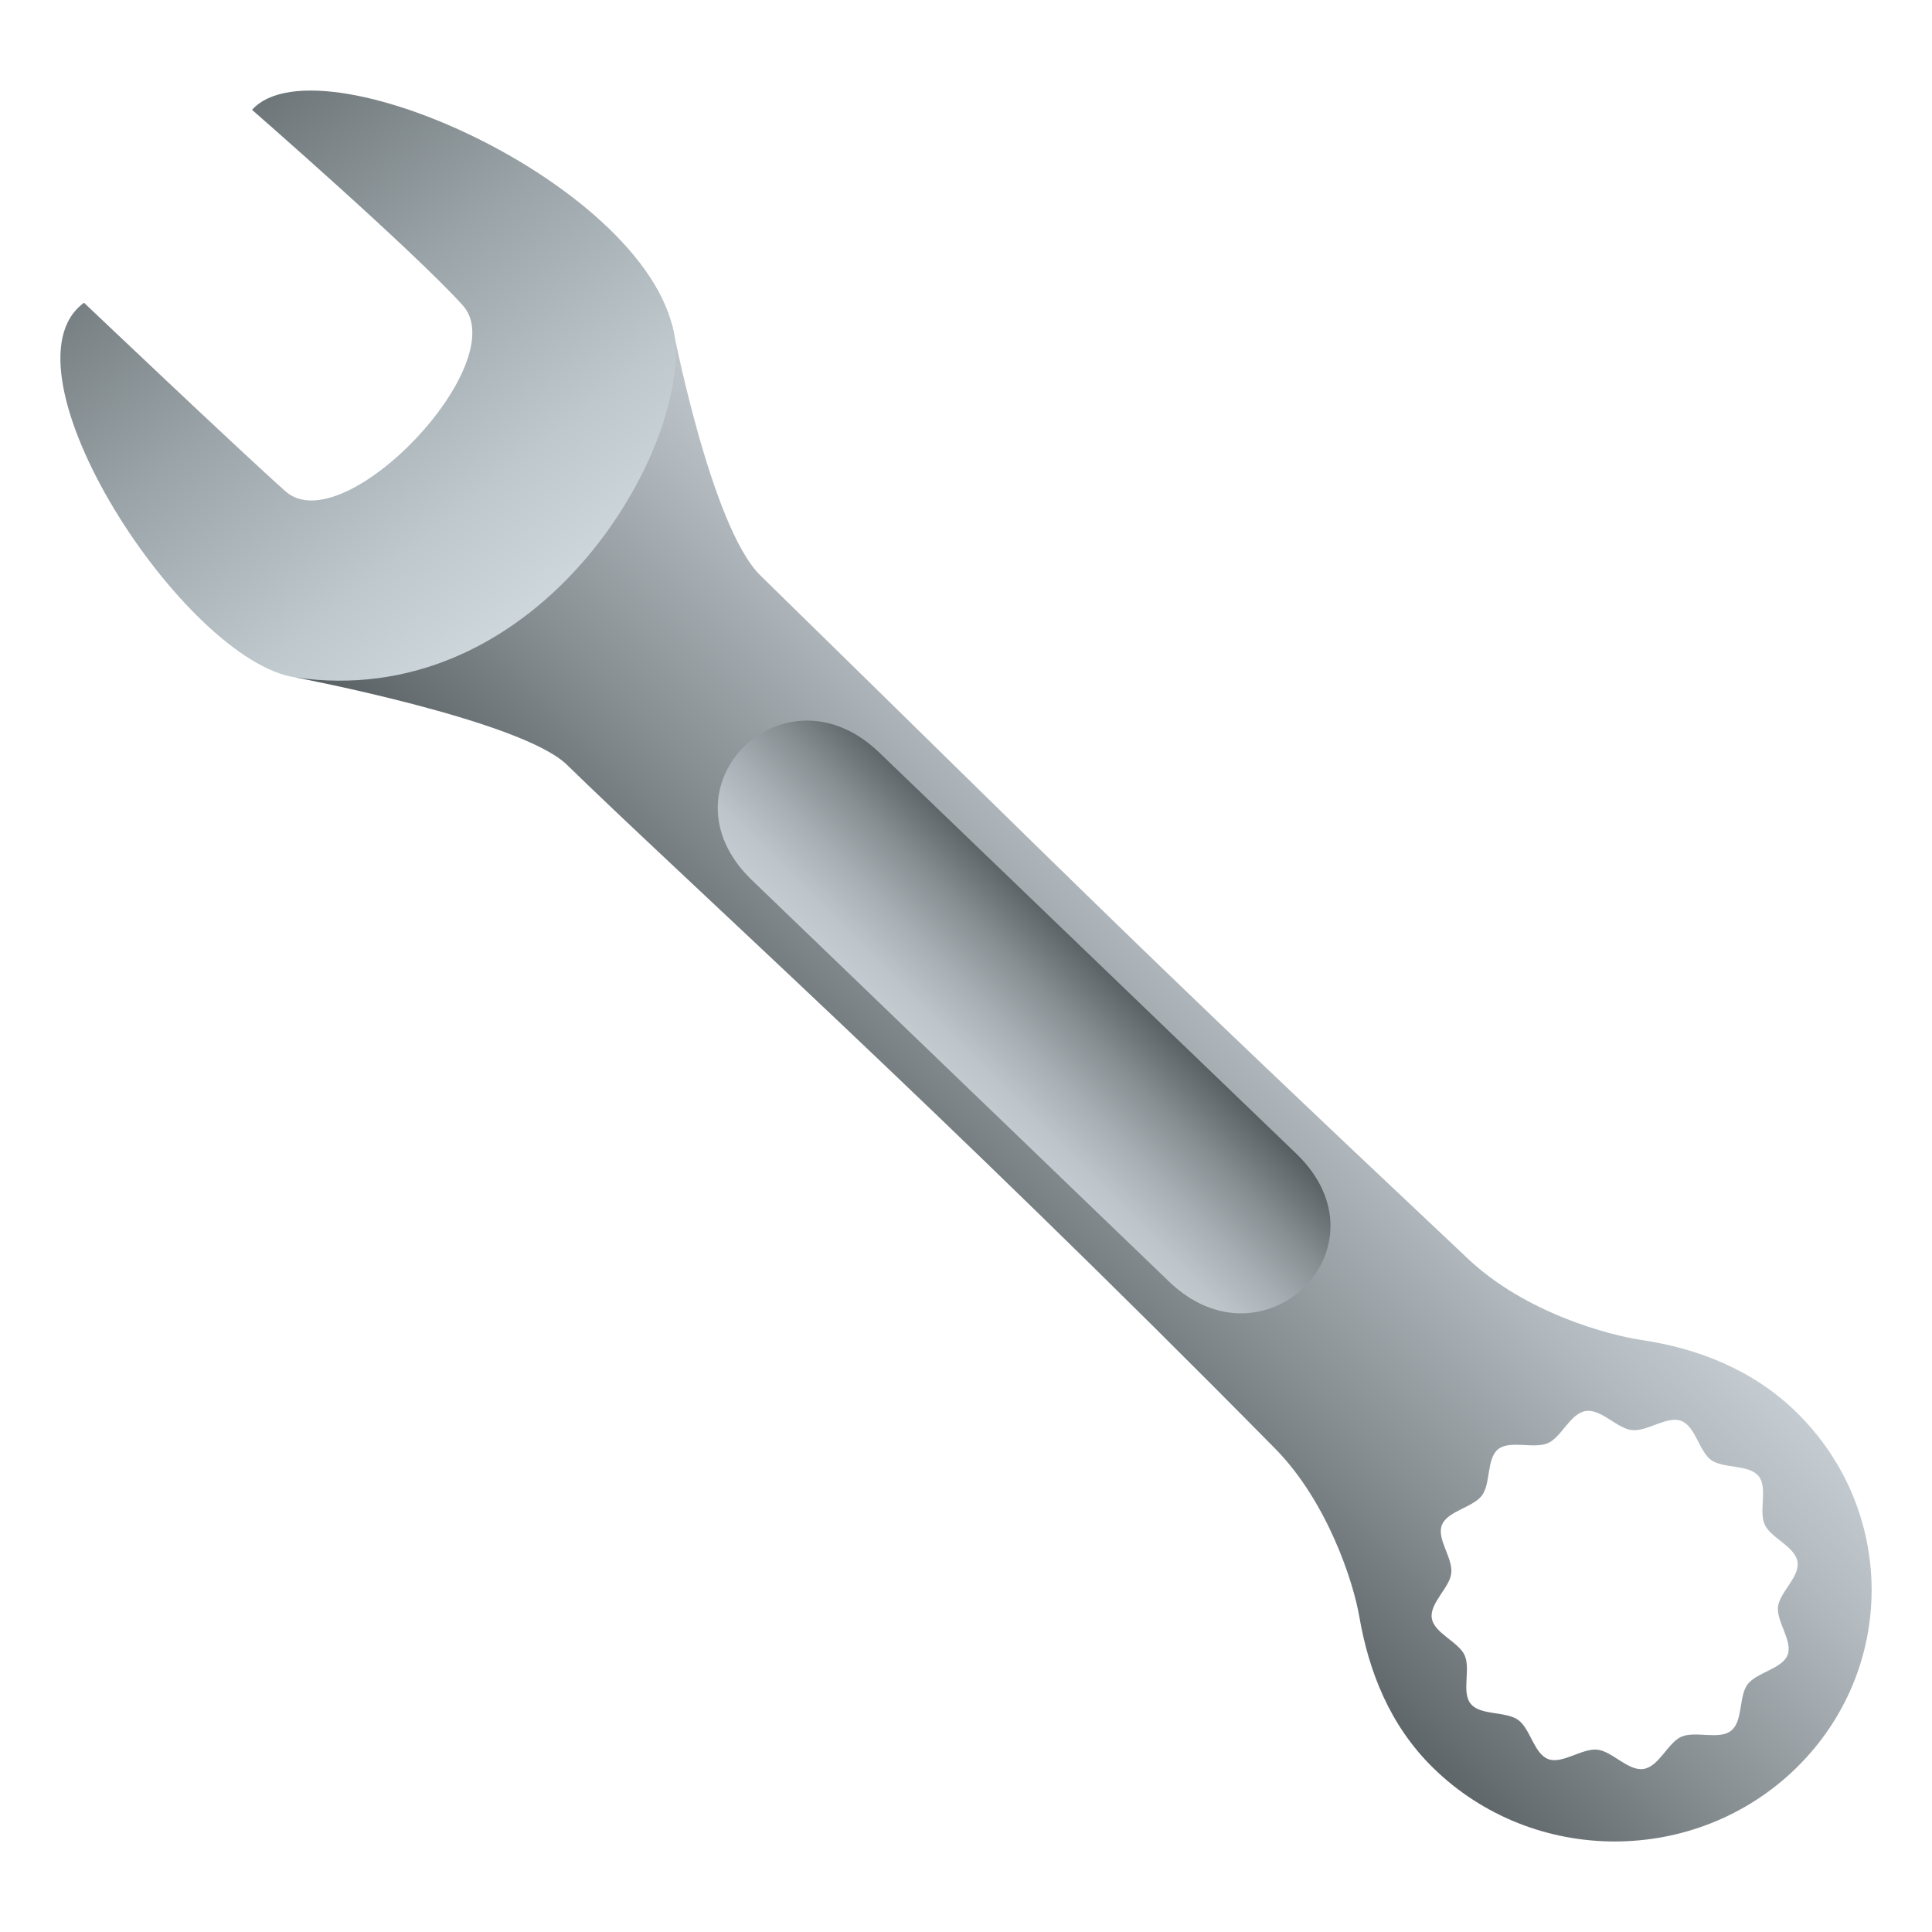
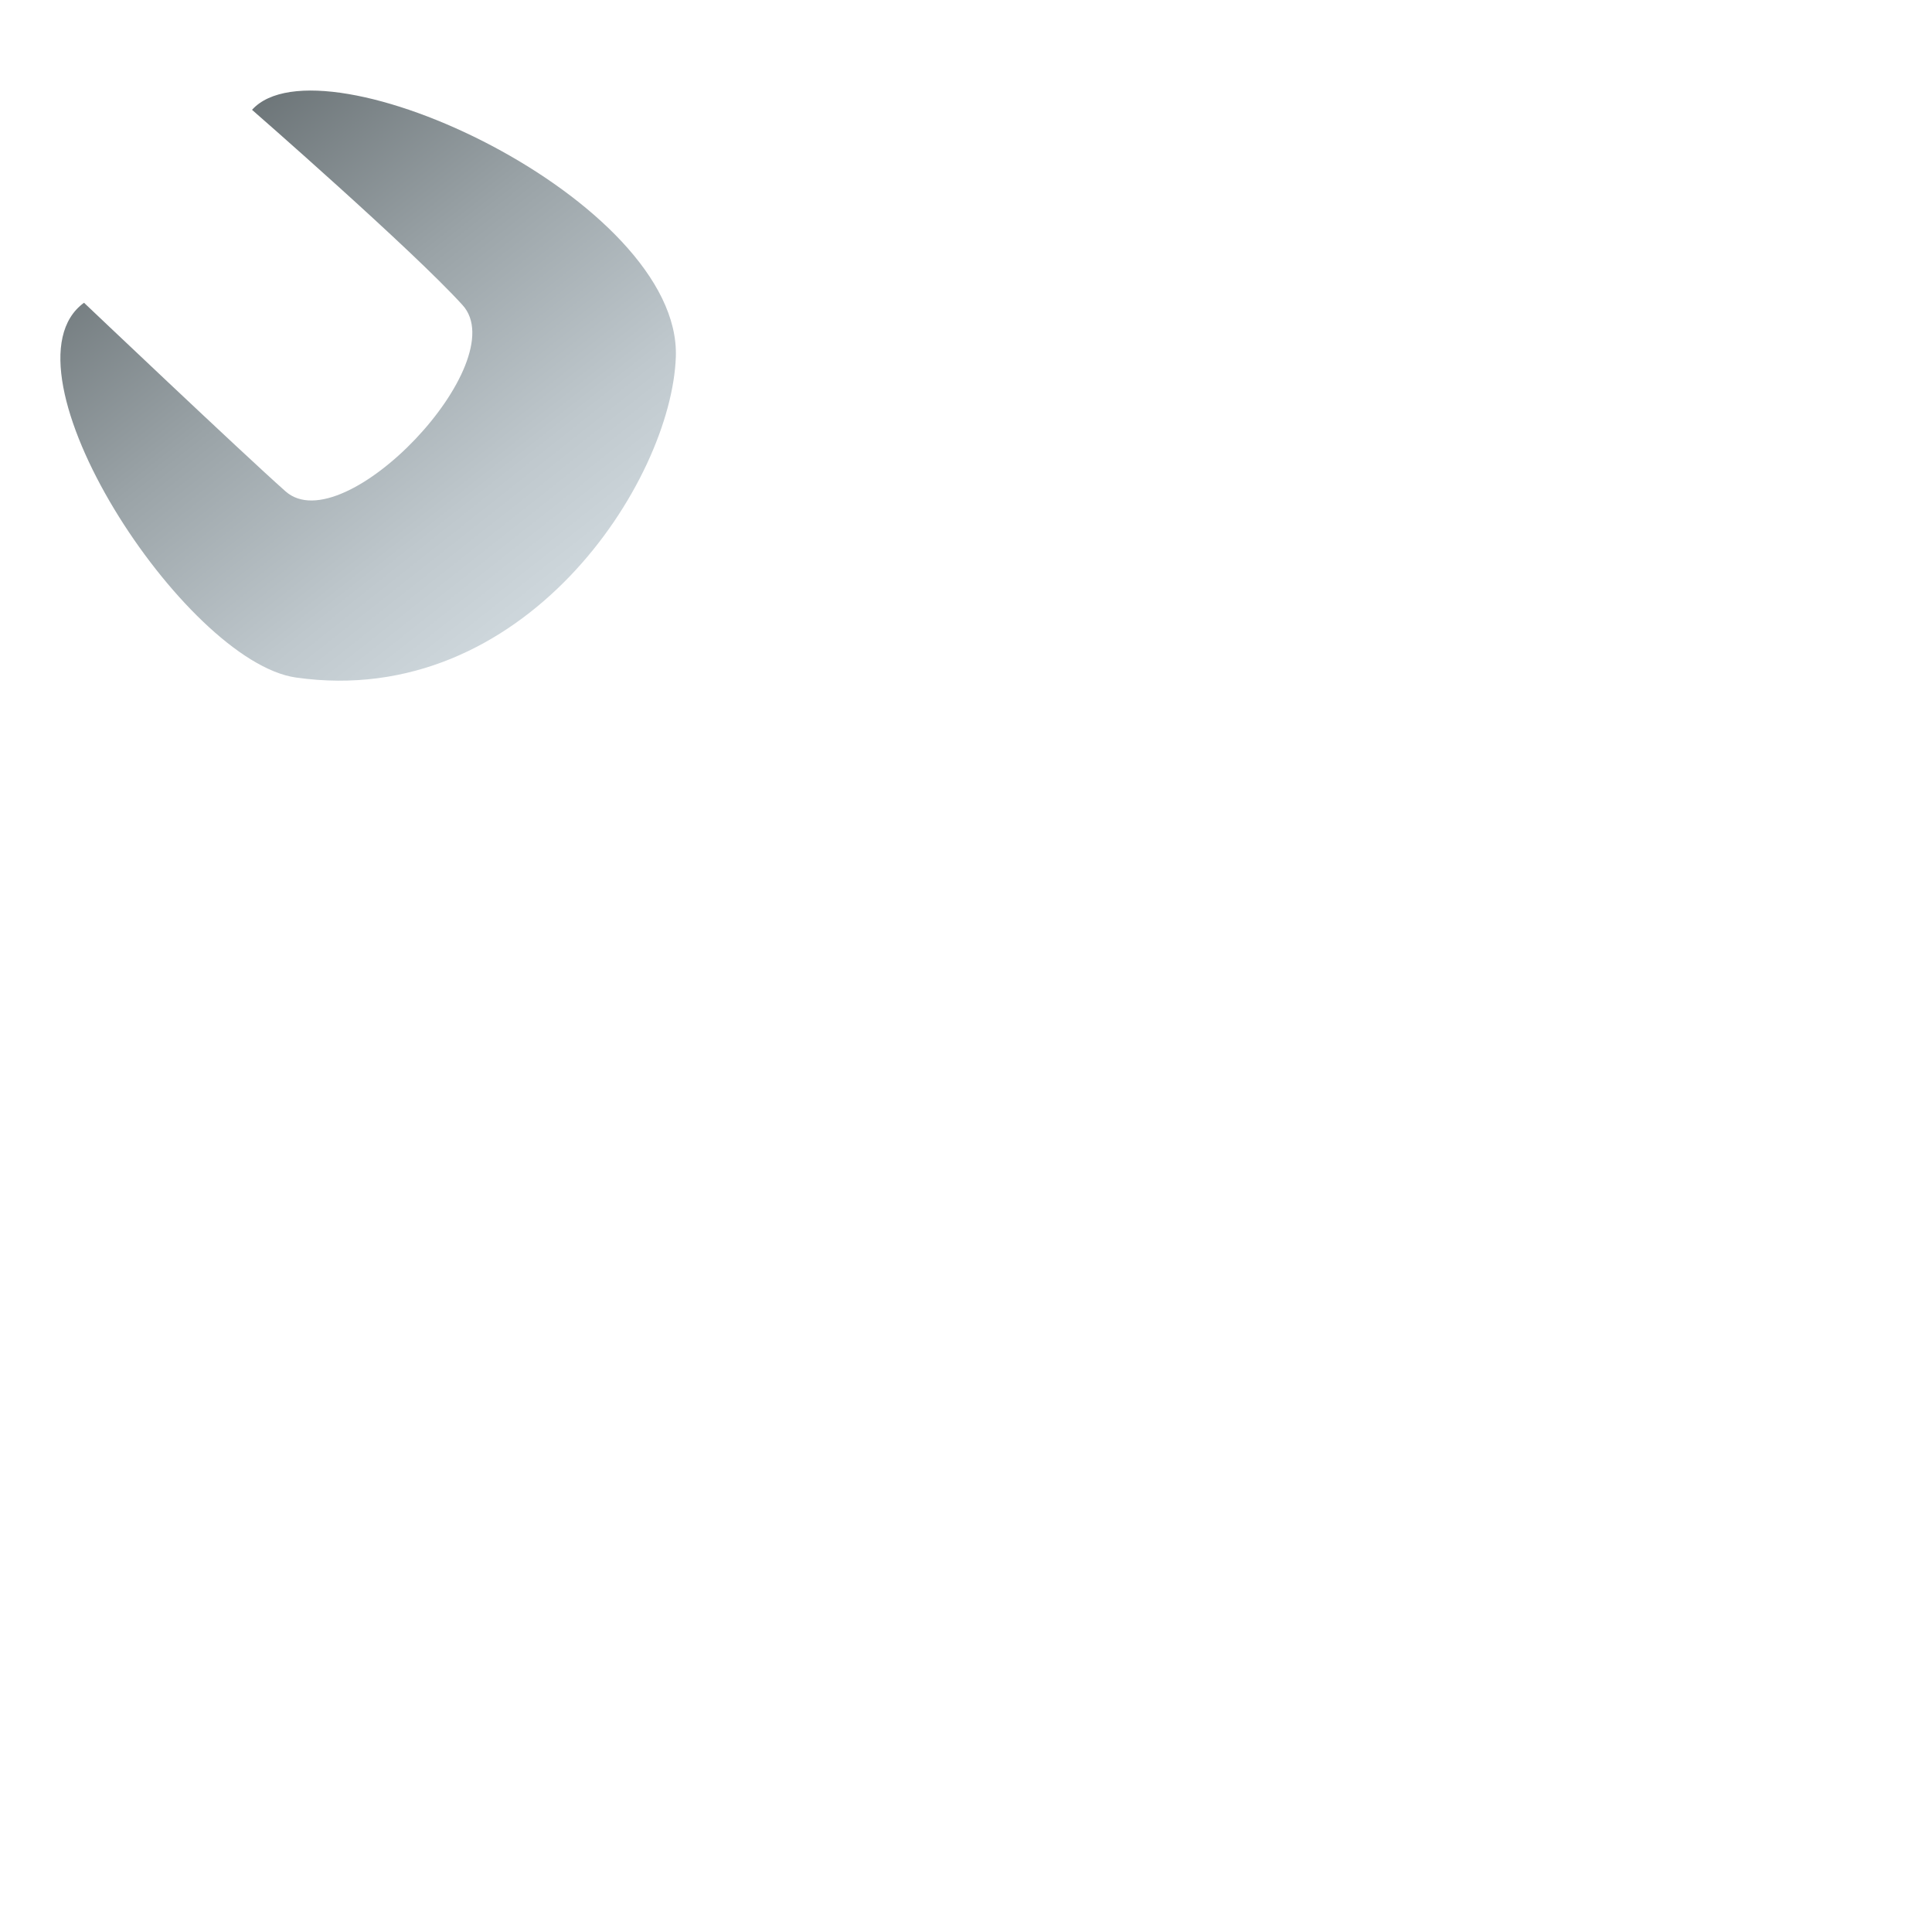
<svg xmlns="http://www.w3.org/2000/svg" xmlns:ns1="http://ns.adobe.com/AdobeSVGViewerExtensions/3.0/" version="1.1" id="Layer_1" x="0px" y="0px" width="64px" height="64px" viewBox="0 0 64 64" enable-background="new 0 0 64 64" xml:space="preserve">
  <linearGradient id="SVGID_1_" gradientUnits="userSpaceOnUse" x1="30.761" y1="44.294" x2="43.444" y2="31.61" gradientTransform="matrix(1 0 0 1 0.499 -0.395)">
    <stop offset="0" style="stop-color:#565E61" />
    <stop offset="0.381" style="stop-color:#858D91" />
    <stop offset="0.793" style="stop-color:#B2BABF" />
    <stop offset="1" style="stop-color:#C4CCD1" />
    <ns1:midPointStop offset="0" style="stop-color:#565E61" />
    <ns1:midPointStop offset="0.449" style="stop-color:#565E61" />
    <ns1:midPointStop offset="1" style="stop-color:#C4CCD1" />
  </linearGradient>
-   <path fill="url(#SVGID_1_)" d="M59.509,46.782c-1.438-1.408-3.273-2.119-5.138-2.394c-1.049-0.154-3.823-0.885-5.725-2.674  c-11.269-10.608-12.78-12.205-23.456-22.65c-1.646-1.609-2.928-8.328-2.928-8.328L9.804,22.444c0,0,7.475,1.418,8.979,2.893  c3.753,3.665,12.372,11.41,23.454,22.646c1.727,1.751,2.59,4.401,2.79,5.561c0.313,1.816,1.01,3.613,2.447,5.018  c3.319,3.251,8.708,3.254,12.033,0C62.831,55.306,62.83,50.037,59.509,46.782z M59.216,54.826c-0.182,0.457-1.029,0.575-1.326,0.971  c-0.297,0.398-0.147,1.227-0.546,1.535c-0.384,0.313-1.173-0.002-1.645,0.198c-0.452,0.202-0.739,0.987-1.253,1.069  c-0.511,0.078-1.037-0.586-1.531-0.639c-0.509-0.053-1.159,0.486-1.627,0.313c-0.477-0.182-0.592-1.012-1.002-1.302  c-0.404-0.286-1.248-0.14-1.563-0.527c-0.318-0.378,0.003-1.153-0.205-1.611c-0.199-0.444-1.007-0.727-1.088-1.226  c-0.079-0.5,0.599-1.017,0.646-1.497c0.058-0.501-0.495-1.134-0.31-1.593c0.18-0.462,1.028-0.581,1.325-0.976  c0.297-0.401,0.148-1.225,0.539-1.536c0.389-0.308,1.182,0.002,1.648-0.199c0.449-0.199,0.739-0.984,1.253-1.064  c0.511-0.08,1.036,0.583,1.528,0.631c0.51,0.056,1.163-0.48,1.63-0.305c0.479,0.18,0.592,1.006,0.999,1.301  c0.409,0.285,1.25,0.141,1.565,0.525c0.319,0.381-0.002,1.154,0.206,1.612c0.199,0.438,1.005,0.728,1.085,1.228  c0.082,0.501-0.594,1.016-0.646,1.494C58.847,53.729,59.395,54.364,59.216,54.826z" />
  <linearGradient id="SVGID_2_" gradientUnits="userSpaceOnUse" x1="-145.115" y1="348.915" x2="-122.782" y2="351.56" gradientTransform="matrix(0.707 0.707 -0.707 0.707 353.296 -142.012)">
    <stop offset="0" style="stop-color:#565E61" />
    <stop offset="0.062" style="stop-color:#5F676A" />
    <stop offset="0.504" style="stop-color:#9AA3A7" />
    <stop offset="0.829" style="stop-color:#BFC8CD" />
    <stop offset="1" style="stop-color:#CDD6DB" />
    <ns1:midPointStop offset="0" style="stop-color:#565E61" />
    <ns1:midPointStop offset="0.436" style="stop-color:#565E61" />
    <ns1:midPointStop offset="1" style="stop-color:#CDD6DB" />
  </linearGradient>
  <path fill="url(#SVGID_2_)" d="M22.388,11.822C22.57,6.645,10.65,1.091,8.349,3.638c0,0,5.311,4.635,6.974,6.469  c1.728,1.901-3.937,7.875-5.864,6.17c-1.43-1.267-6.676-6.248-6.676-6.248c-2.997,2.186,3.319,11.889,7.021,12.415  C17.373,23.524,22.244,15.947,22.388,11.822z" />
  <linearGradient id="SVGID_3_" gradientUnits="userSpaceOnUse" x1="-104.147" y1="157.56" x2="-104.147" y2="151.215" gradientTransform="matrix(0.707 0.707 -0.707 0.707 216.734 -1.839)">
    <stop offset="0" style="stop-color:#C4CCD1" />
    <stop offset="0.153" style="stop-color:#BDC5CA" />
    <stop offset="0.384" style="stop-color:#A8B0B5" />
    <stop offset="0.664" style="stop-color:#878F93" />
    <stop offset="0.979" style="stop-color:#596164" />
    <stop offset="1" style="stop-color:#565E61" />
    <ns1:midPointStop offset="0" style="stop-color:#C4CCD1" />
    <ns1:midPointStop offset="0.618" style="stop-color:#C4CCD1" />
    <ns1:midPointStop offset="1" style="stop-color:#565E61" />
  </linearGradient>
-   <path fill="url(#SVGID_3_)" d="M38.696,42.425L24.88,29.128c-3.147-3.081,1.119-7.259,4.27-4.176l13.818,13.291  C46.12,41.329,41.849,45.507,38.696,42.425z" />
</svg>